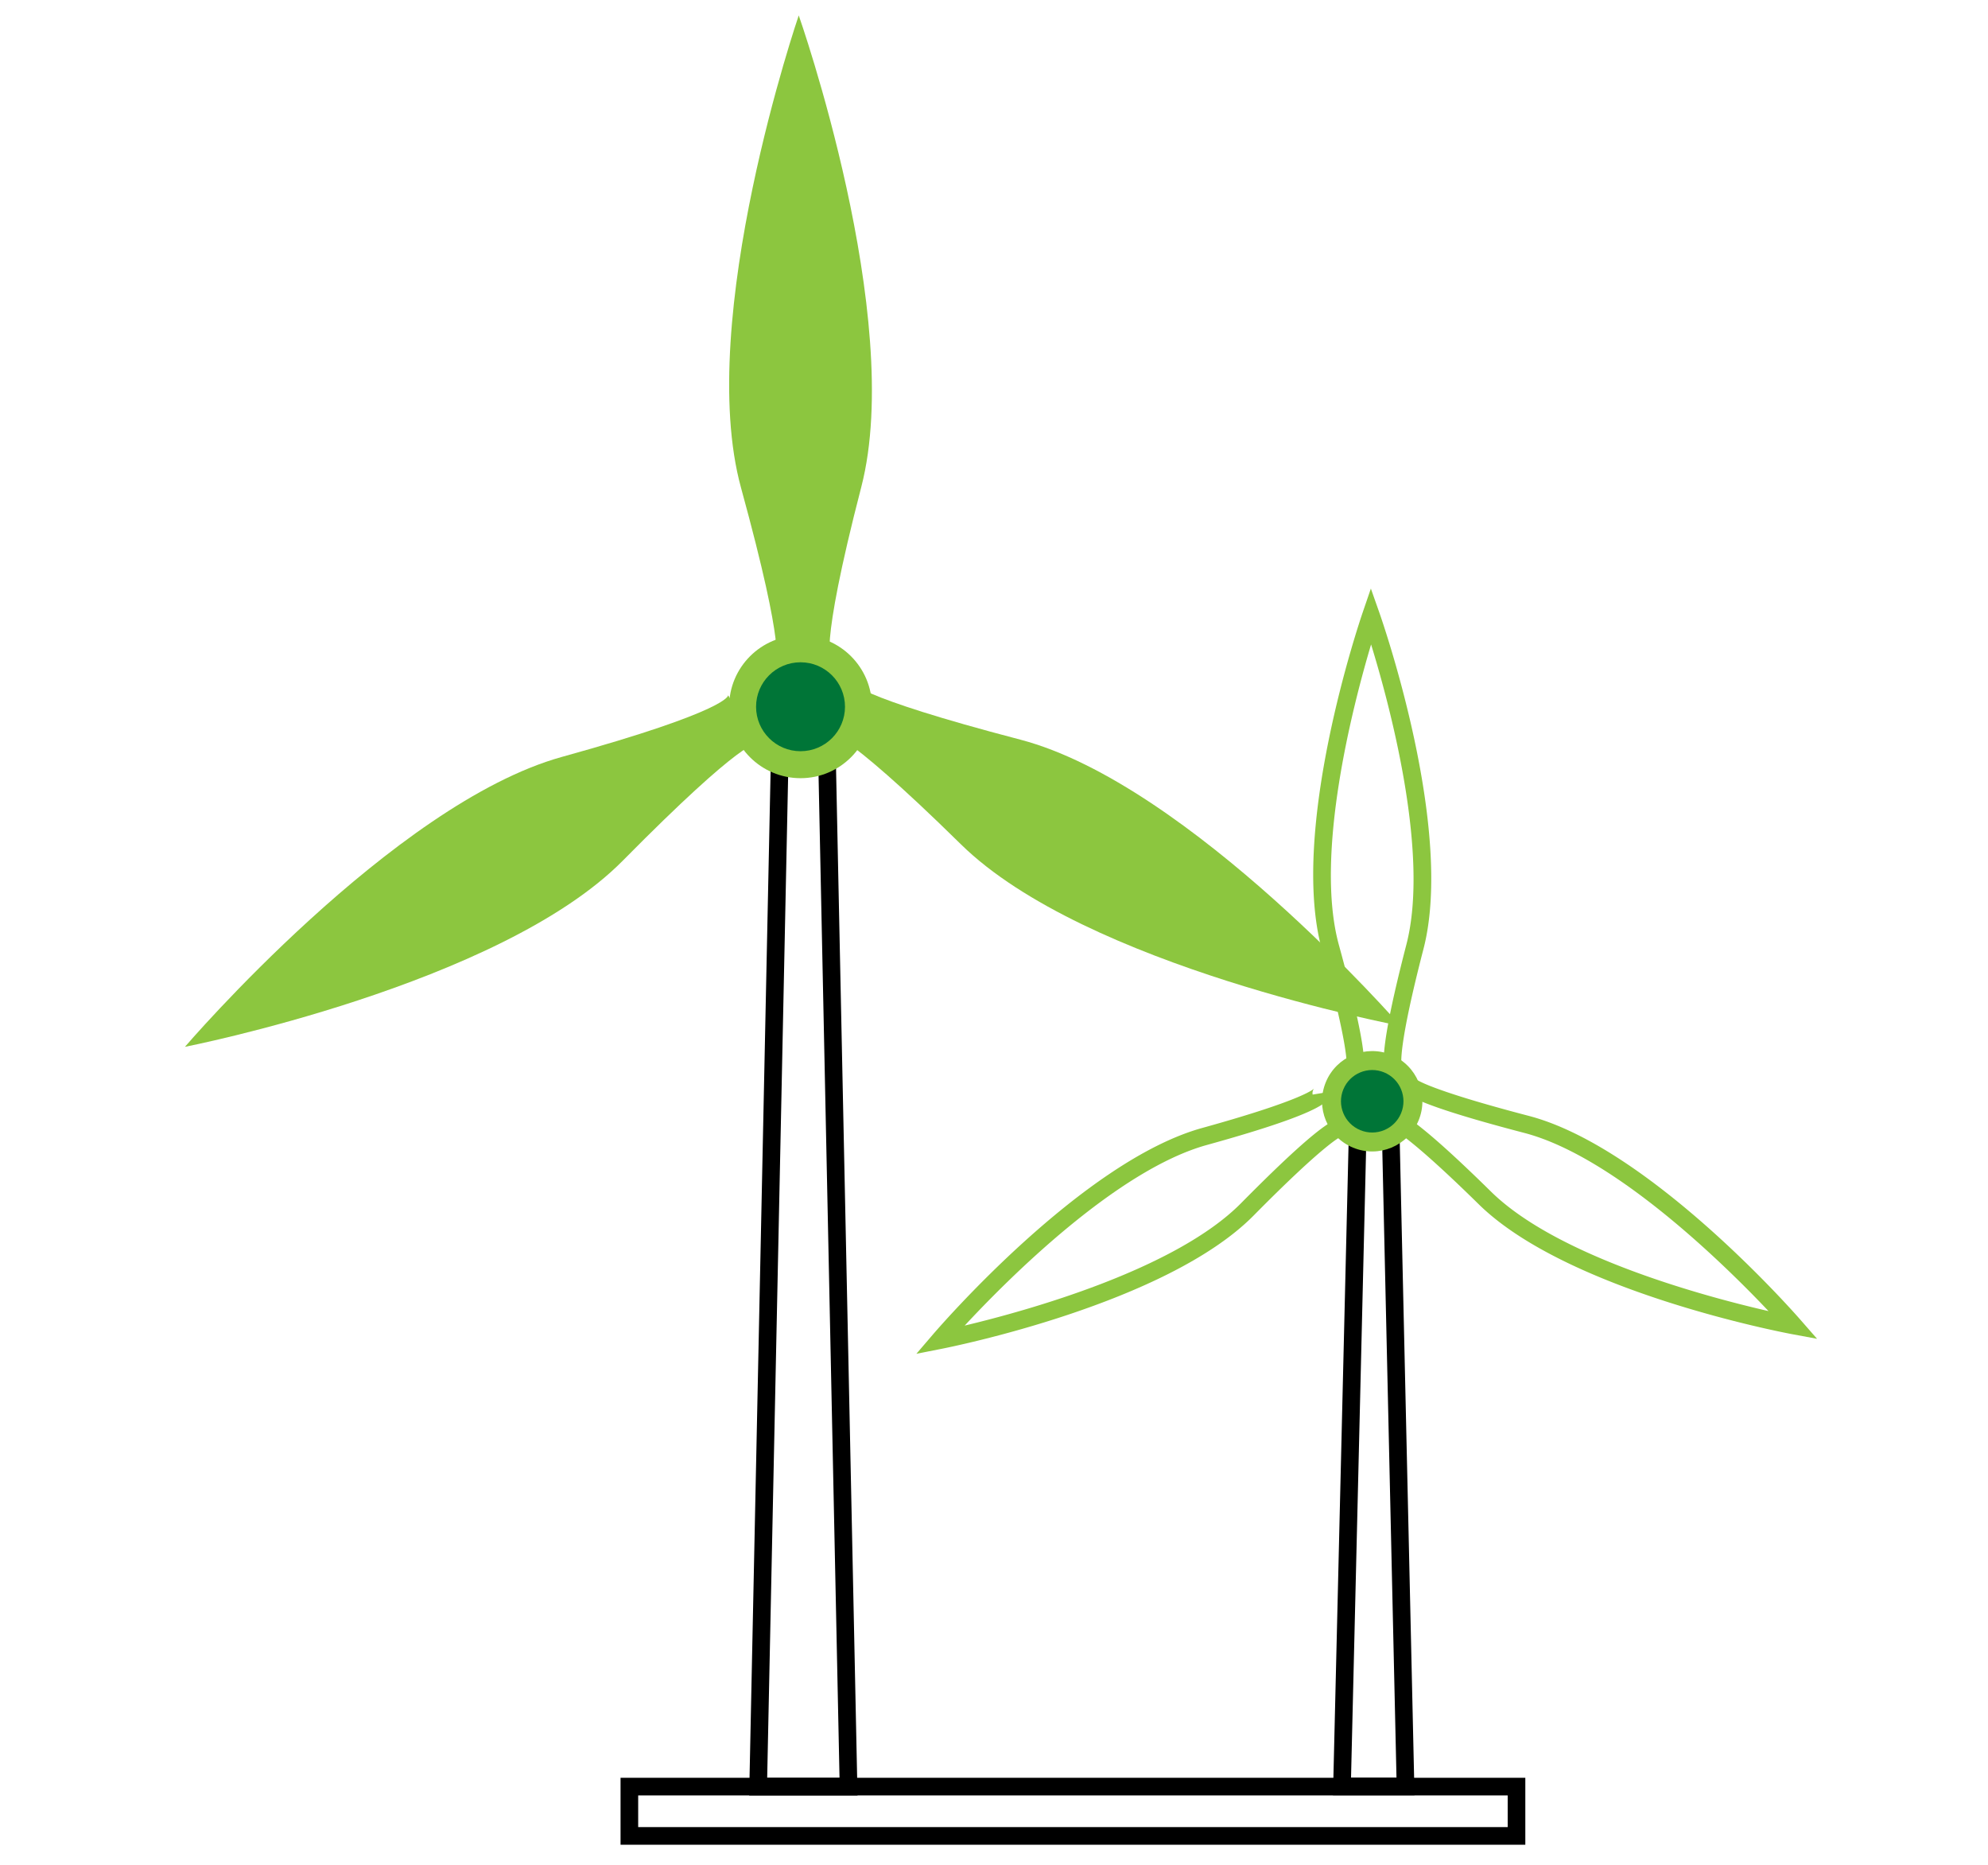
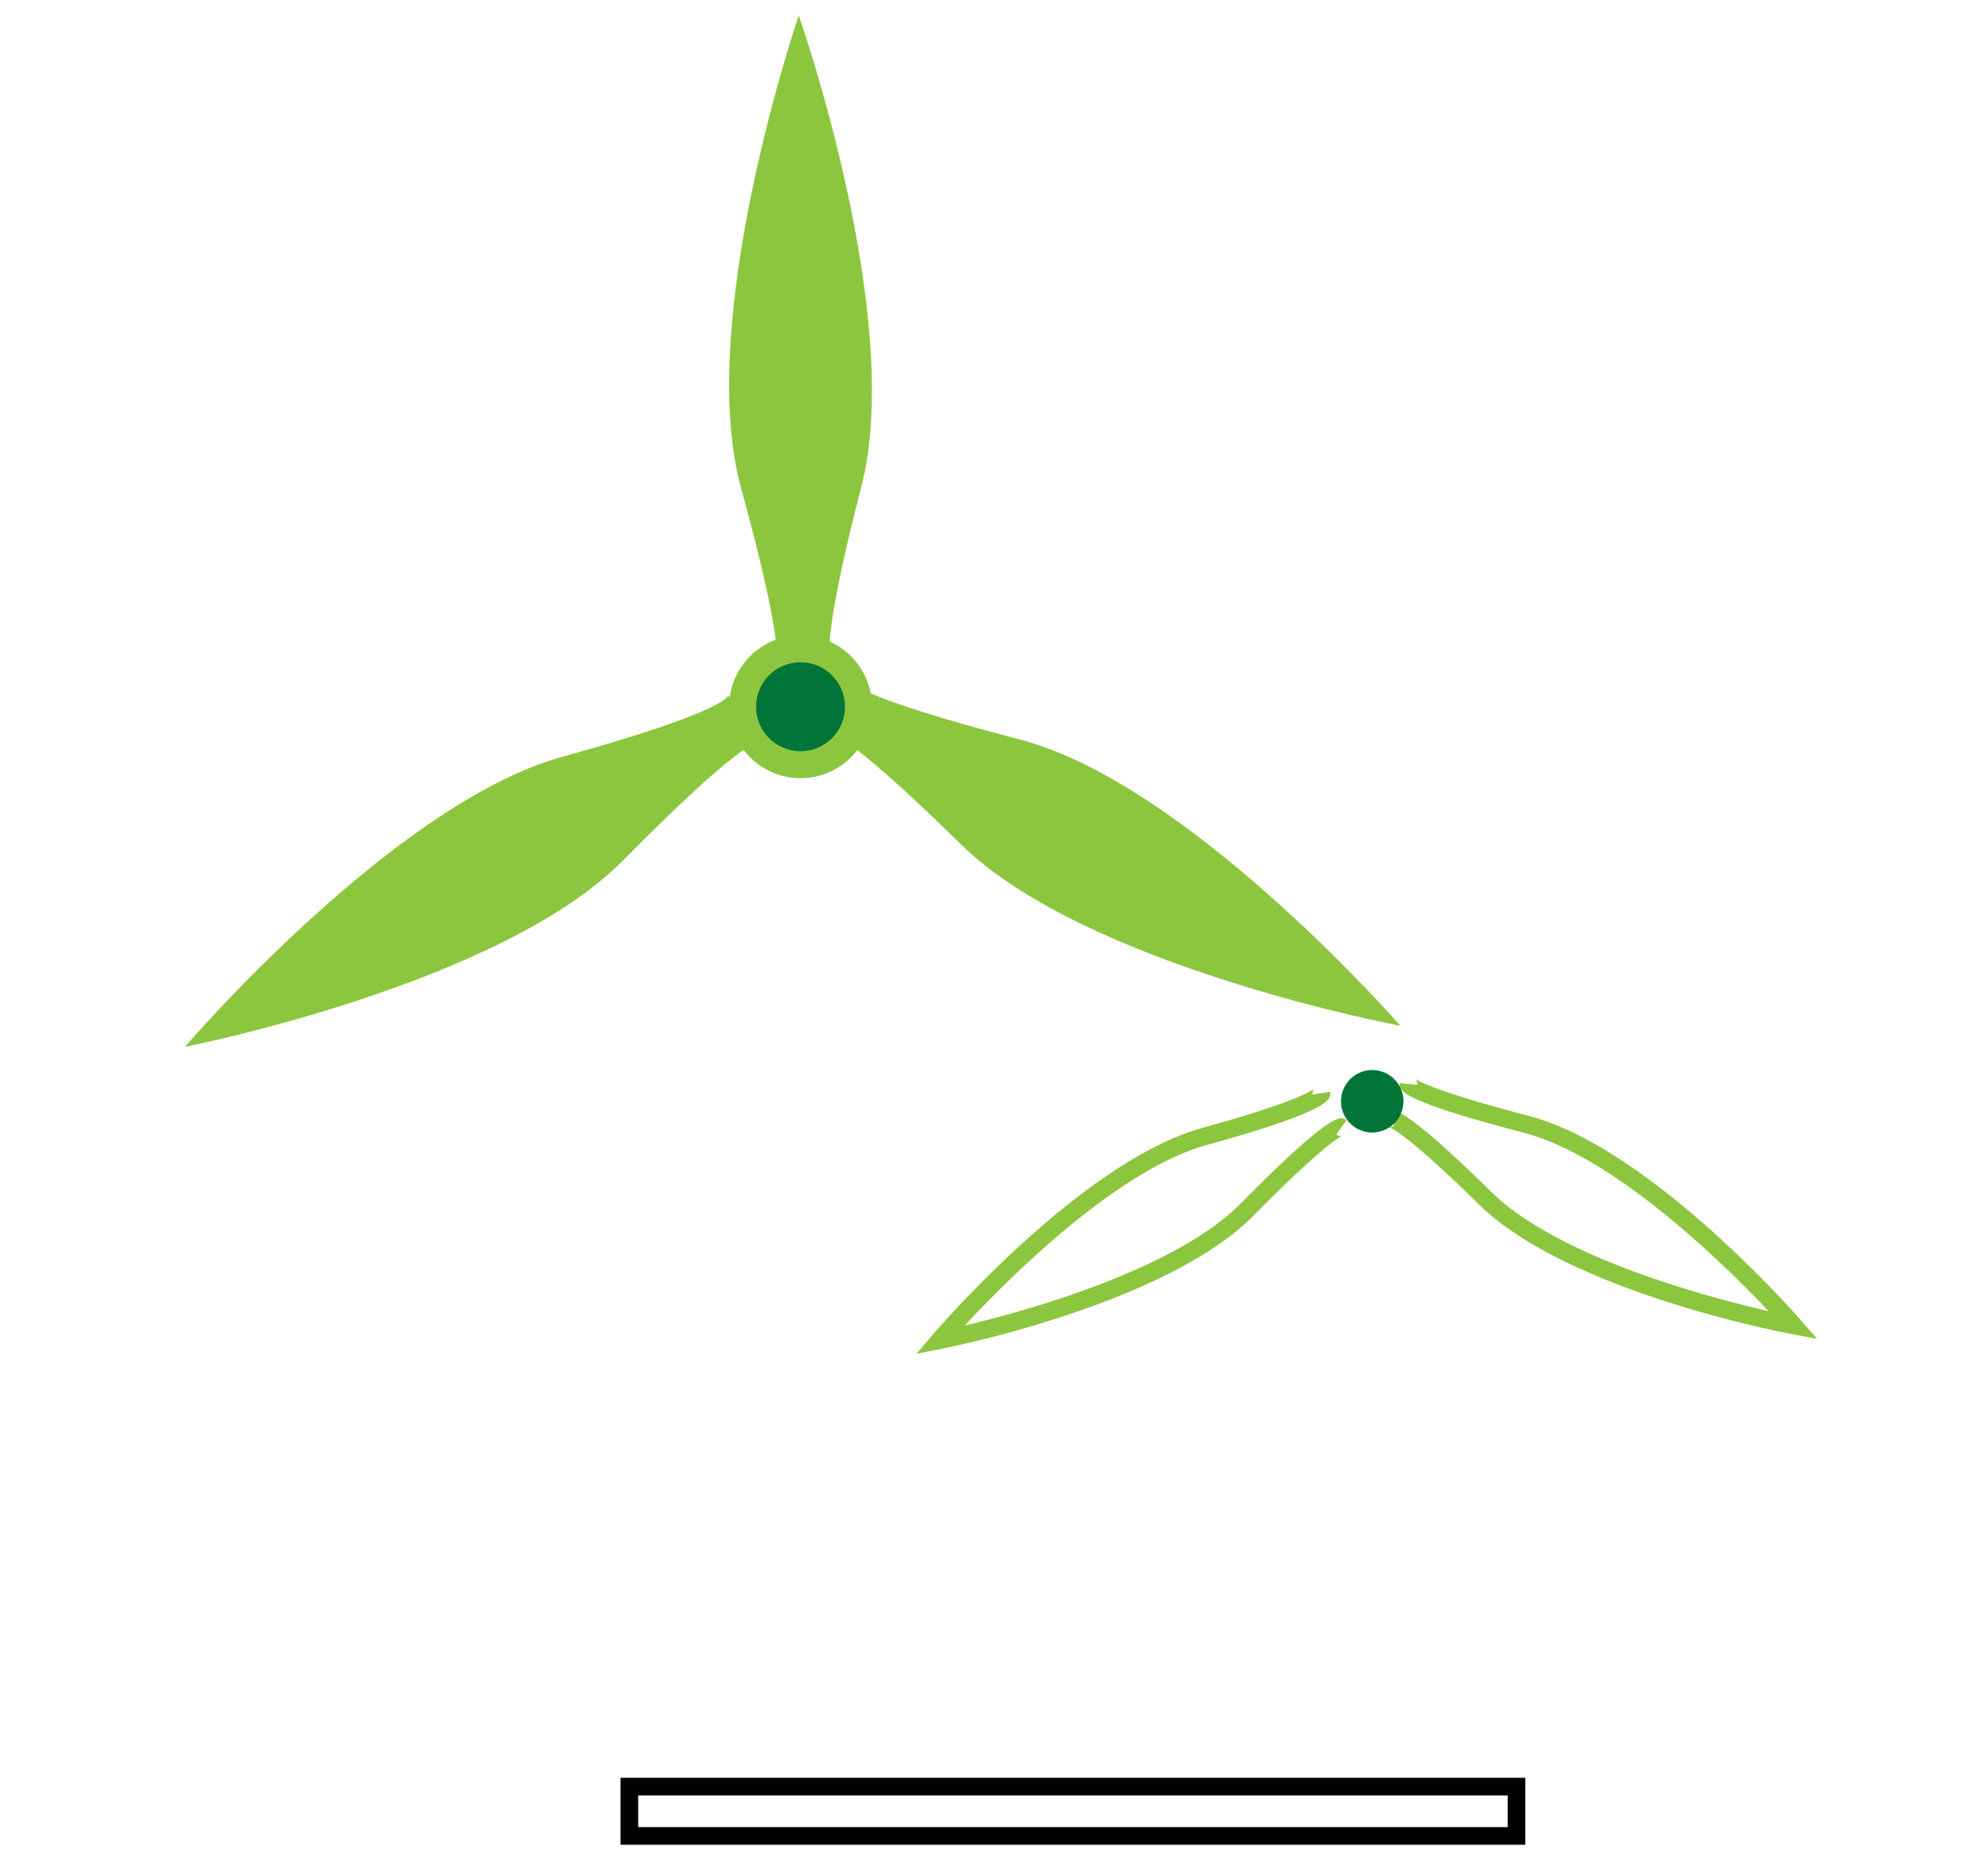
<svg xmlns="http://www.w3.org/2000/svg" width="129" height="121" viewBox="0 0 129 121">
  <defs>
    <style>
      .cls-1 {
        fill: #8cc63f;
      }

      .cls-2 {
        fill: #007537;
      }

      .cls-3 {
        fill: none;
      }
    </style>
  </defs>
  <g id="Raggruppa_2390" data-name="Raggruppa 2390" transform="translate(-705 -1762)">
    <g id="Disegno_15" data-name="Disegno 15" transform="translate(769.954 1822.343)">
      <g id="Raggruppa_1240" data-name="Raggruppa 1240" transform="translate(-52.954 -59.343)">
        <g id="Raggruppa_1217" data-name="Raggruppa 1217" transform="translate(36.613 47.087)">
          <g id="Raggruppa_1216" data-name="Raggruppa 1216">
-             <path id="Tracciato_272" data-name="Tracciato 272" d="M210.924,330.618h-7.031l1.431-68.4h4.169Zm-5.862-1.144h4.694l-1.383-66.113h-1.928Z" transform="translate(-203.893 -262.217)" />
-           </g>
+             </g>
        </g>
        <g id="Raggruppa_1219" data-name="Raggruppa 1219" transform="translate(35.314)">
          <g id="Raggruppa_1218" data-name="Raggruppa 1218">
            <path id="Tracciato_273" data-name="Tracciato 273" class="cls-1" d="M205.234,30.593C208.081,19.6,201.175,0,201.175,0s-6.75,19.7-3.745,30.649,2.217,11.309,2.217,11.309l1.829-.013,1.829-.013S202.386,41.588,205.234,30.593Z" transform="translate(-196.659)" />
          </g>
        </g>
        <g id="Raggruppa_1221" data-name="Raggruppa 1221" transform="translate(0 44.108)">
          <g id="Raggruppa_1220" data-name="Raggruppa 1220">
            <path id="Tracciato_274" data-name="Tracciato 274" class="cls-1" d="M24.465,249.627C13.519,252.659,0,268.439,0,268.439s20.432-4,28.415-12.081,8.686-7.575,8.686-7.575l-.926-1.577-.926-1.577S35.411,246.6,24.465,249.627Z" transform="translate(0 -245.628)" />
          </g>
        </g>
        <g id="Raggruppa_1223" data-name="Raggruppa 1223" transform="translate(41.488 43.252)">
          <g id="Raggruppa_1222" data-name="Raggruppa 1222">
            <path id="Tracciato_275" data-name="Tracciato 275" class="cls-1" d="M239.9,251.385c8.1,7.964,28.524,11.782,28.524,11.782s-13.682-15.694-24.67-18.568-10.9-3.735-10.9-3.735l-.9,1.59-.9,1.59S231.8,243.421,239.9,251.385Z" transform="translate(-231.041 -240.864)" />
          </g>
        </g>
        <g id="Raggruppa_1225" data-name="Raggruppa 1225" transform="translate(35.312 40.221)">
          <g id="Raggruppa_1224" data-name="Raggruppa 1224">
            <ellipse id="Ellisse_27" data-name="Ellisse 27" class="cls-1" cx="4.634" cy="4.634" rx="4.634" ry="4.634" />
          </g>
        </g>
        <g id="Raggruppa_1227" data-name="Raggruppa 1227" transform="translate(37.061 41.969)">
          <g id="Raggruppa_1226" data-name="Raggruppa 1226">
            <ellipse id="Ellisse_28" data-name="Ellisse 28" class="cls-2" cx="2.885" cy="2.885" rx="2.885" ry="2.885" />
          </g>
        </g>
        <g id="Raggruppa_1228" data-name="Raggruppa 1228" transform="translate(74.496 71.85)">
-           <path id="Tracciato_276" data-name="Tracciato 276" d="M420.147,443.74h-5.291l1.045-43.624h3.26Zm-4.119-1.144h2.949l-.934-41.335h-1.024Z" transform="translate(-414.856 -400.116)" />
-         </g>
+           </g>
        <g id="Raggruppa_1230" data-name="Raggruppa 1230" transform="translate(73.212 37.187)">
          <g id="Raggruppa_1229" data-name="Raggruppa 1229">
-             <path id="Tracciato_277" data-name="Tracciato 277" class="cls-1" d="M410.617,238.839l-.472-1.042a.5.5,0,0,0-.28.3c.022-.1.162-1.176-1.594-7.577-2.134-7.778,2.447-21.3,2.643-21.875l.534-1.557.547,1.552c.2.569,4.888,14.027,2.866,21.833-1.652,6.377-1.445,7.46-1.416,7.562a.487.487,0,0,0-.293-.273l-.4,1.072c-.45-.168-1.128-.423,1-8.648,1.527-5.9-1.093-15.582-2.29-19.472-1.163,3.9-3.7,13.632-2.089,19.5C411.615,238.387,411.038,238.648,410.617,238.839Z" transform="translate(-407.705 -207.089)" />
-           </g>
+             </g>
        </g>
        <g id="Raggruppa_1232" data-name="Raggruppa 1232" transform="translate(47.465 69.63)">
          <g id="Raggruppa_1231" data-name="Raggruppa 1231">
            <path id="Tracciato_278" data-name="Tracciato 278" class="cls-1" d="M264.326,404.961l1.071-1.25c.393-.458,9.7-11.246,17.474-13.4,6.348-1.758,7.182-2.478,7.257-2.555a.487.487,0,0,0-.09.39l1.129-.188c.079.473.2,1.188-7.99,3.456-5.87,1.625-12.948,8.737-15.718,11.719,3.963-.945,13.656-3.612,17.934-7.943,5.955-6.026,6.468-5.656,6.844-5.386l-.667.93a.5.5,0,0,0,.4.092c-.1.032-1.1.448-5.764,5.169-5.669,5.737-19.672,8.533-20.266,8.649Z" transform="translate(-264.326 -387.758)" />
          </g>
        </g>
        <g id="Raggruppa_1234" data-name="Raggruppa 1234" transform="translate(77.763 68.988)">
          <g id="Raggruppa_1233" data-name="Raggruppa 1233">
            <path id="Tracciato_279" data-name="Tracciato 279" class="cls-1" d="M461.19,401.055l-1.618-.3c-.593-.111-14.592-2.78-20.341-8.434-4.7-4.619-5.737-4.981-5.841-5.007a.486.486,0,0,0,.383-.117l-.728-.883c.37-.305.931-.765,6.988,5.192,4.34,4.268,14.04,6.843,18.008,7.752-2.8-2.96-9.957-10.02-15.846-11.56-8.195-2.143-8.132-2.774-8.086-3.234l1.139.113a.5.5,0,0,0-.121-.393c.077.069.938.729,7.358,2.408,7.8,2.041,17.226,12.77,17.623,13.226Z" transform="translate(-433.045 -384.181)" />
          </g>
        </g>
        <g id="Raggruppa_1235" data-name="Raggruppa 1235" transform="translate(28.267 114.344)">
          <path id="Tracciato_280" data-name="Tracciato 280" d="M216.123,641.1h-58.71v-4.343h58.71Zm-57.566-1.144h56.422V637.9H158.557Z" transform="translate(-157.413 -636.757)" />
        </g>
        <g id="Raggruppa_1237" data-name="Raggruppa 1237" transform="translate(72.788 66.196)">
          <g id="Raggruppa_1236" data-name="Raggruppa 1236" transform="translate(0 0)">
-             <ellipse id="Ellisse_29" data-name="Ellisse 29" class="cls-1" cx="3.256" cy="3.256" rx="3.256" ry="3.256" transform="translate(0 6.017) rotate(-67.5)" />
-           </g>
+             </g>
        </g>
        <g id="Raggruppa_1239" data-name="Raggruppa 1239" transform="translate(74.394 67.802)">
          <g id="Raggruppa_1238" data-name="Raggruppa 1238" transform="translate(0 0)">
            <ellipse id="Ellisse_30" data-name="Ellisse 30" class="cls-2" cx="2.027" cy="2.027" rx="2.027" ry="2.027" transform="translate(0 3.746) rotate(-67.5)" />
          </g>
        </g>
      </g>
    </g>
    <rect id="Rettangolo_909" data-name="Rettangolo 909" class="cls-3" width="129" height="121" transform="translate(705 1762)" />
  </g>
</svg>